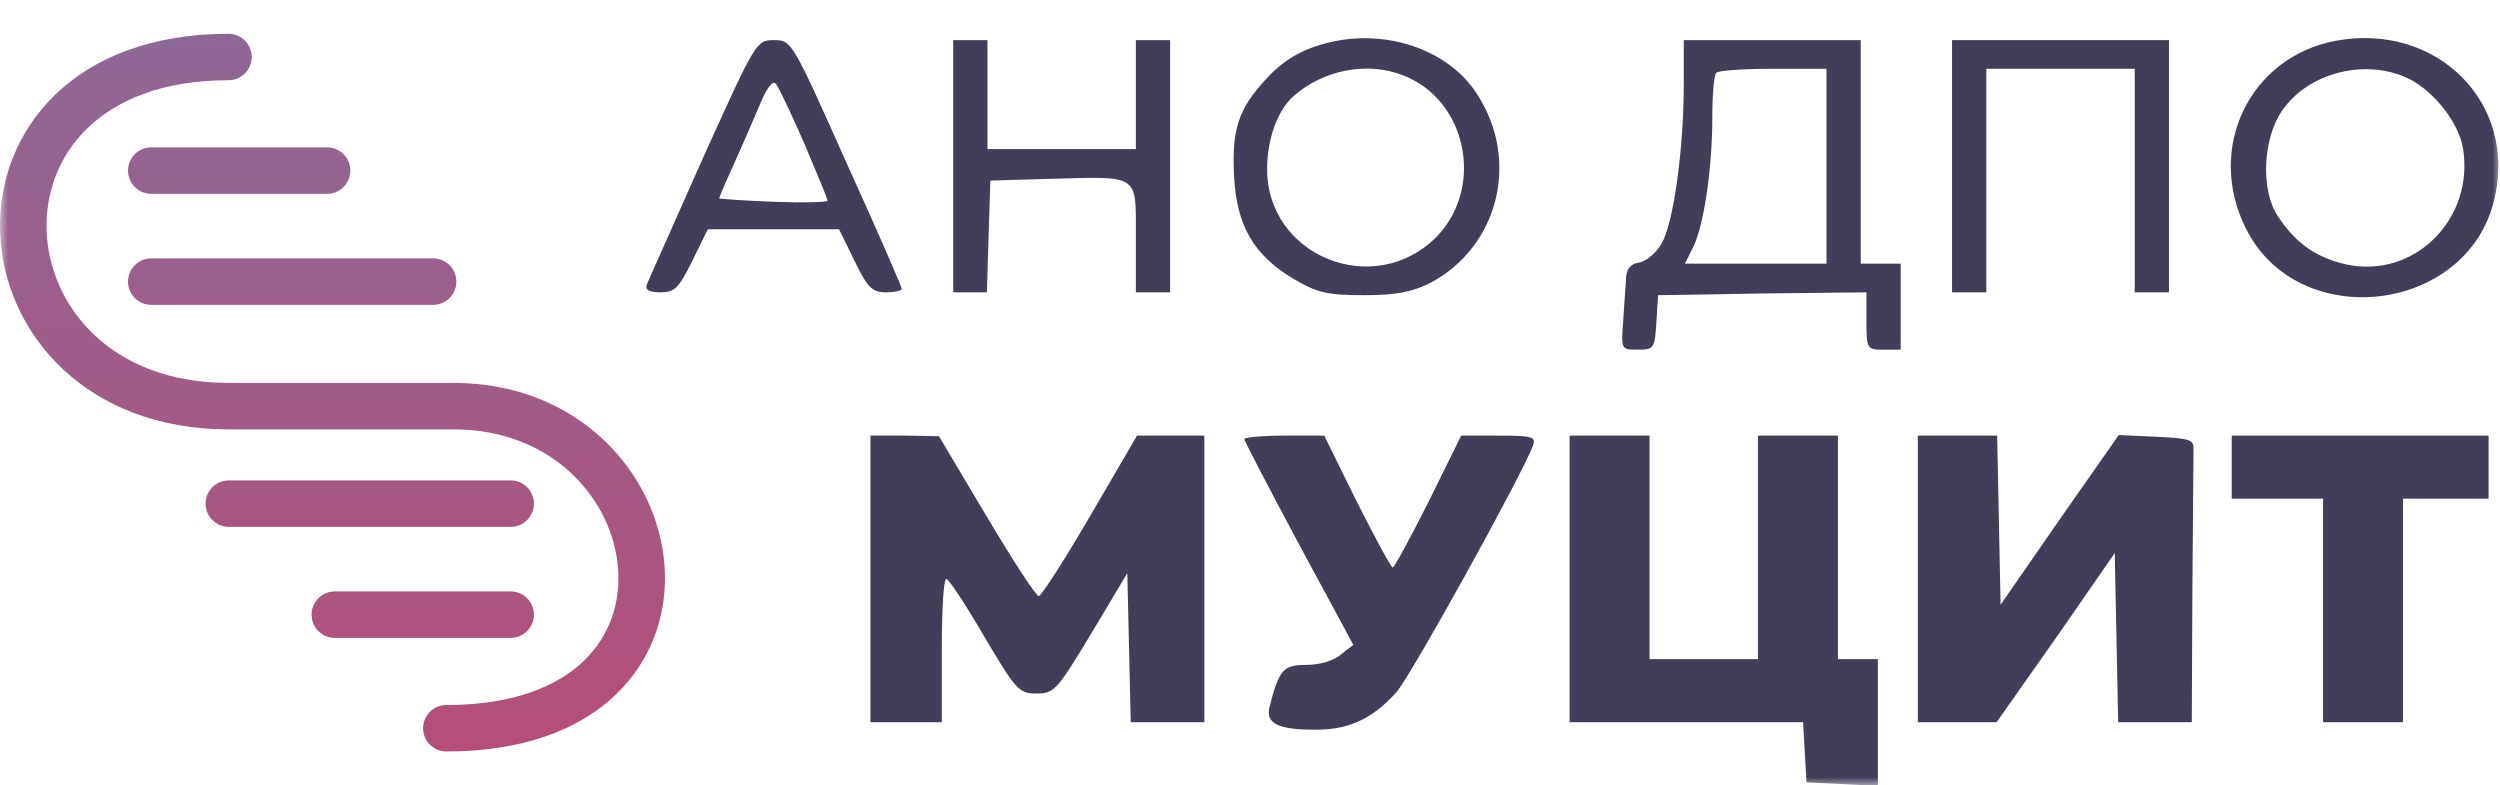
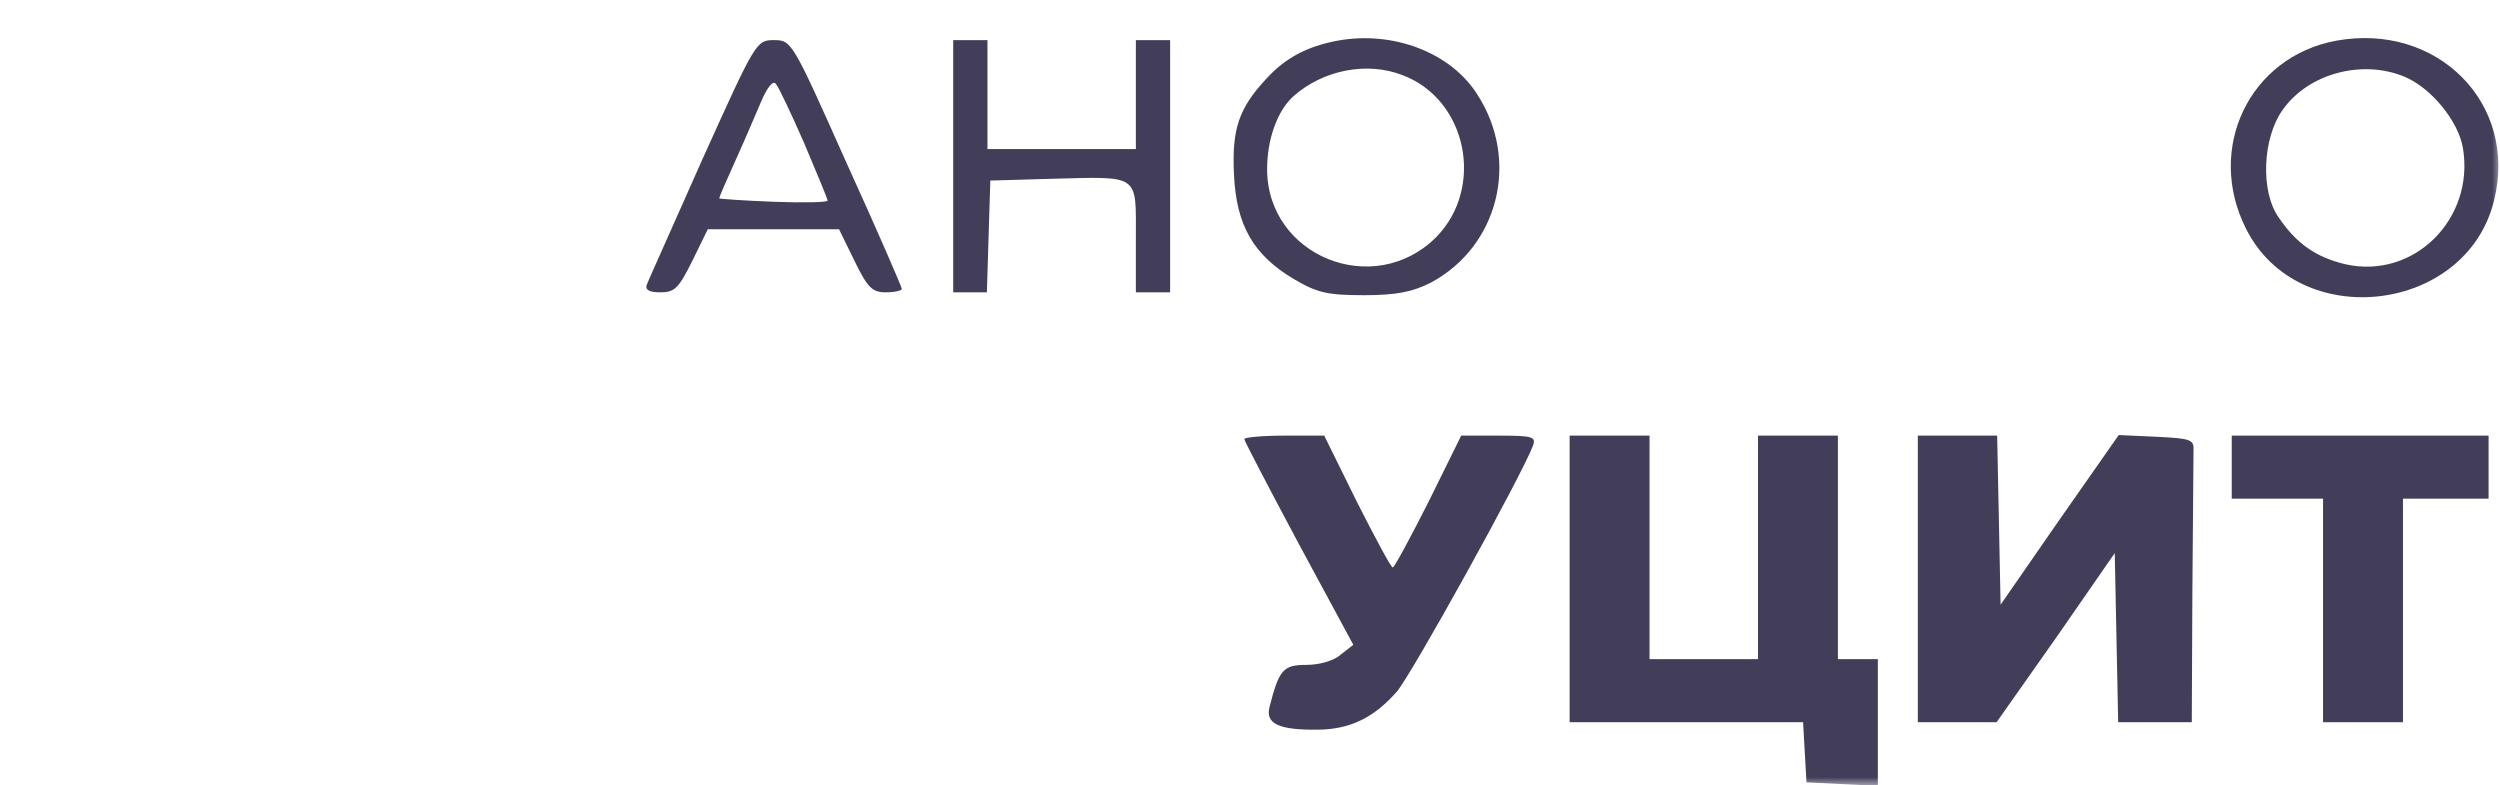
<svg xmlns="http://www.w3.org/2000/svg" width="156" height="49" viewBox="0 0 156 49" fill="none">
  <mask id="mask0_105_3173" style="mask-type:luminance" maskUnits="userSpaceOnUse" x="0" y="0" width="156" height="49">
    <path d="M156 0H0V49H156V0Z" fill="white" />
  </mask>
  <g mask="url(#mask0_105_3173)">
    <path d="M83.449 2.54C81.561 2.897 80.207 3.613 79.032 4.9C77.287 6.76 76.859 8.083 77.002 10.909C77.144 14.056 78.213 15.916 80.742 17.418C82.202 18.277 82.843 18.42 85.123 18.42C87.188 18.42 88.15 18.205 89.29 17.633C93.492 15.38 94.846 10.051 92.21 5.937C90.572 3.291 86.939 1.896 83.449 2.54ZM87.509 4.686C91.534 6.188 92.673 11.696 89.61 14.807C85.728 18.67 79.068 15.988 79.068 10.551C79.068 8.691 79.709 6.903 80.706 6.009C82.558 4.364 85.301 3.827 87.509 4.686Z" fill="#423E5A" />
    <path d="M145.778 2.539C140.364 3.541 137.622 9.263 140.151 14.271C143.427 20.816 153.97 19.564 155.644 12.447C157.104 6.438 152.082 1.395 145.778 2.539ZM150.052 4.793C151.69 5.472 153.4 7.547 153.685 9.228C154.433 13.663 150.622 17.454 146.348 16.488C144.531 16.059 143.285 15.201 142.181 13.555C141.041 11.946 141.184 8.62 142.43 6.867C144.033 4.578 147.416 3.684 150.052 4.793Z" fill="#423E5A" />
    <path d="M43.844 9.908C42.028 14.021 40.425 17.562 40.354 17.776C40.247 18.098 40.532 18.241 41.209 18.241C42.099 18.241 42.348 17.991 43.203 16.274L44.165 14.307H48.261H52.357L53.318 16.274C54.138 17.955 54.422 18.241 55.277 18.241C55.811 18.241 56.274 18.134 56.274 18.027C56.274 17.919 54.743 14.379 52.82 10.158C49.436 2.576 49.401 2.504 48.296 2.504C47.192 2.504 47.157 2.576 43.844 9.908ZM50.184 8.942C50.968 10.802 51.644 12.411 51.644 12.519C51.644 12.626 50.113 12.662 48.261 12.59C46.409 12.519 44.877 12.411 44.877 12.376C44.877 12.304 45.34 11.231 45.91 9.979C46.48 8.727 47.192 7.046 47.513 6.295C47.869 5.473 48.225 5.008 48.403 5.222C48.581 5.401 49.365 7.082 50.184 8.942Z" fill="#423E5A" />
    <path d="M59.48 10.373V18.241H60.549H61.582L61.689 14.736L61.796 11.267L65.535 11.159C71.163 11.017 70.878 10.802 70.878 14.844V18.241H71.946H73.015V10.373V2.504H71.946H70.878V5.902V9.3H66.248H61.617V5.902V2.504H60.549H59.48V10.373Z" fill="#423E5A" />
-     <path d="M105.068 5.294C105.068 9.264 104.427 13.949 103.679 15.201C103.359 15.773 102.718 16.31 102.29 16.381C101.756 16.453 101.507 16.775 101.471 17.276C101.436 17.705 101.364 18.921 101.293 19.922C101.151 21.818 101.151 21.818 102.184 21.818C103.216 21.818 103.252 21.746 103.359 20.101L103.466 18.42L109.984 18.313L116.466 18.241V20.03C116.466 21.782 116.501 21.818 117.534 21.818H118.603V19.135V16.453H117.356H116.11V9.478V2.504H110.589H105.068V5.294ZM113.973 10.373V16.453H109.556H105.14L105.674 15.38C106.315 14.021 106.849 10.587 106.849 7.297C106.849 5.902 106.956 4.65 107.099 4.543C107.205 4.4 108.808 4.292 110.66 4.292H113.973V10.373Z" fill="#423E5A" />
-     <path d="M121.809 10.373V18.241H122.878H123.946V11.267V4.292H128.576H133.206V11.267V18.241H134.275H135.343V10.373V2.504H128.576H121.809V10.373Z" fill="#423E5A" />
-     <path d="M54.316 36.124V45.066H56.56H58.768V40.595C58.768 38.127 58.875 36.124 59.053 36.124C59.196 36.124 60.264 37.734 61.404 39.701C63.399 43.063 63.577 43.278 64.681 43.278C65.785 43.278 65.963 43.063 68.1 39.522L70.344 35.767L70.451 40.416L70.558 45.066H72.837H75.152V36.124V27.183H73.051H70.949L68.029 32.19C66.426 34.944 64.966 37.197 64.823 37.197C64.645 37.197 63.185 34.944 61.547 32.19L58.59 27.218L56.453 27.183H54.316V36.124Z" fill="#423E5A" />
    <path d="M77.644 27.397C77.644 27.505 79.176 30.437 81.028 33.907L84.447 40.237L83.664 40.845C83.236 41.239 82.31 41.489 81.527 41.489C80.066 41.489 79.817 41.775 79.212 44.136C78.962 45.173 79.817 45.567 82.31 45.531C84.269 45.495 85.729 44.78 87.154 43.17C88.08 42.097 94.954 29.686 95.666 27.791C95.844 27.254 95.631 27.183 93.529 27.183H91.179L89.149 31.296C88.009 33.549 87.012 35.409 86.905 35.409C86.798 35.409 85.801 33.549 84.661 31.296L82.631 27.183H80.138C78.784 27.183 77.644 27.29 77.644 27.397Z" fill="#423E5A" />
    <path d="M97.945 36.124V45.066H105.211H112.512L112.619 46.961L112.726 48.821L114.97 48.928L117.178 49.036V45.066V41.131H115.931H114.685V34.157V27.183H112.192H109.699V34.157V41.131H106.315H102.931V34.157V27.183H100.438H97.945V36.124Z" fill="#423E5A" />
    <path d="M119.672 36.124V45.066H122.13H124.587L128.291 39.808L131.96 34.514L132.067 39.772L132.174 45.066H134.453H136.768L136.804 37.018C136.839 32.583 136.875 28.613 136.875 28.148C136.911 27.433 136.768 27.361 134.56 27.254L132.209 27.147L128.505 32.44L124.837 37.733L124.73 32.44L124.623 27.182H122.165H119.672V36.124Z" fill="#423E5A" />
    <path d="M139.26 29.15V31.117H142.11H144.959V38.091V45.066H147.452H149.945V38.091V31.117H152.616H155.288V29.15V27.183H147.274H139.26V29.15Z" fill="#423E5A" />
-     <path d="M14.257 2.108C15.059 2.108 15.709 2.757 15.709 3.557C15.709 4.358 15.059 5.007 14.257 5.007C10.1 5.007 7.241 6.271 5.453 8.002C3.659 9.739 2.827 12.056 2.91 14.4C3.074 19.042 6.867 23.894 14.257 23.894H28.315C36.086 23.894 41.047 29.521 41.466 35.288C41.677 38.187 40.736 41.137 38.421 43.35C36.111 45.557 32.581 46.892 27.854 46.892C27.052 46.892 26.402 46.243 26.402 45.443C26.402 44.642 27.052 43.993 27.854 43.993C32.044 43.993 34.779 42.816 36.413 41.255C38.041 39.699 38.724 37.624 38.57 35.498C38.258 31.216 34.534 26.794 28.315 26.794H14.257C5.351 26.794 0.228 20.752 0.007 14.502C-0.102 11.398 1.007 8.269 3.431 5.921C5.861 3.568 9.497 2.108 14.257 2.108ZM31.865 36.904L31.939 36.906C32.707 36.945 33.317 37.579 33.317 38.354C33.317 39.13 32.707 39.764 31.939 39.802L31.865 39.804H20.894C20.092 39.804 19.442 39.155 19.442 38.354C19.442 37.554 20.092 36.904 20.894 36.904H31.865ZM31.865 29.977L31.939 29.979C32.707 30.018 33.317 30.651 33.317 31.427C33.317 32.203 32.707 32.836 31.939 32.875L31.865 32.877H14.279C13.477 32.877 12.827 32.228 12.827 31.427C12.827 30.626 13.477 29.977 14.279 29.977H31.865ZM27.025 16.123L27.099 16.125C27.866 16.164 28.477 16.797 28.477 17.573C28.477 18.349 27.866 18.982 27.099 19.021L27.025 19.023H9.439C8.637 19.023 7.987 18.373 7.987 17.573C7.987 16.772 8.637 16.123 9.439 16.123H27.025ZM20.41 9.196L20.484 9.198C21.252 9.236 21.862 9.87 21.862 10.646C21.862 11.421 21.252 12.055 20.484 12.094L20.41 12.095H9.439C8.637 12.095 7.987 11.446 7.987 10.646C7.987 9.845 8.637 9.196 9.439 9.196H20.41Z" fill="url(#paint0_linear_105_3173)" />
  </g>
  <defs>
    <linearGradient id="paint0_linear_105_3173" x1="20.747" y1="2.108" x2="20.747" y2="46.892" gradientUnits="userSpaceOnUse">
      <stop stop-color="#8E6895" />
      <stop offset="1" stop-color="#B54E79" />
    </linearGradient>
  </defs>
</svg>